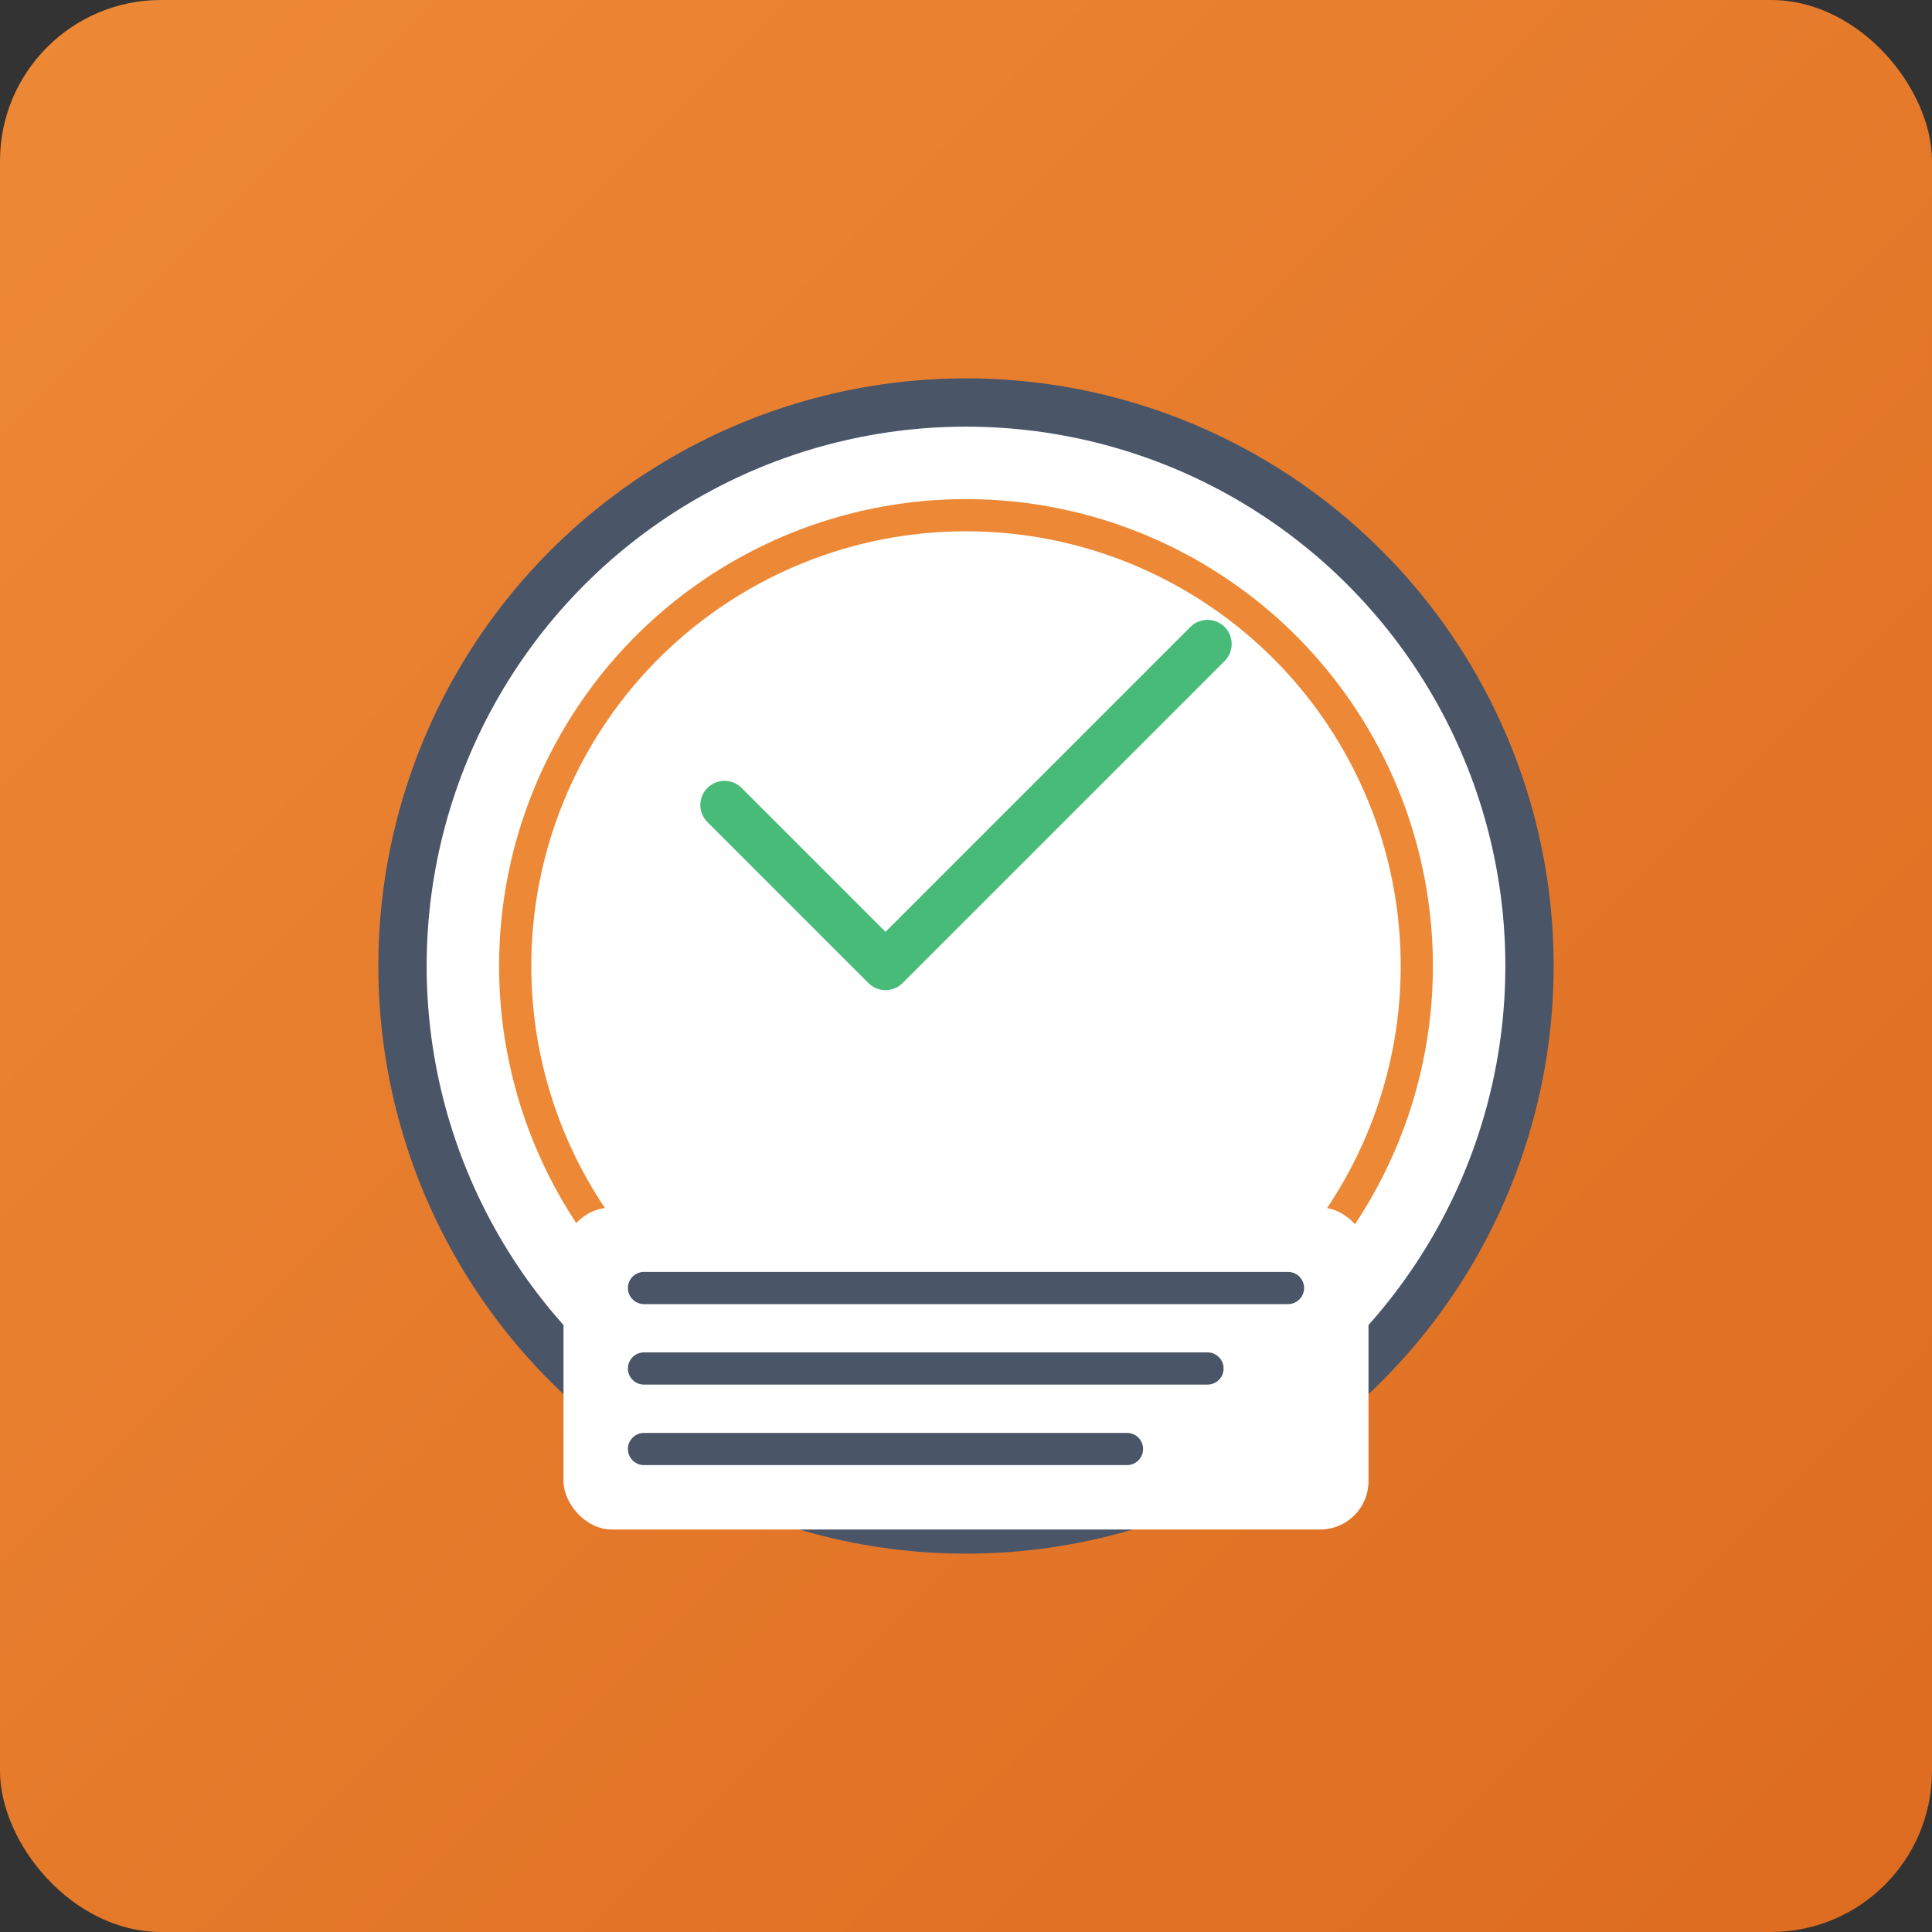
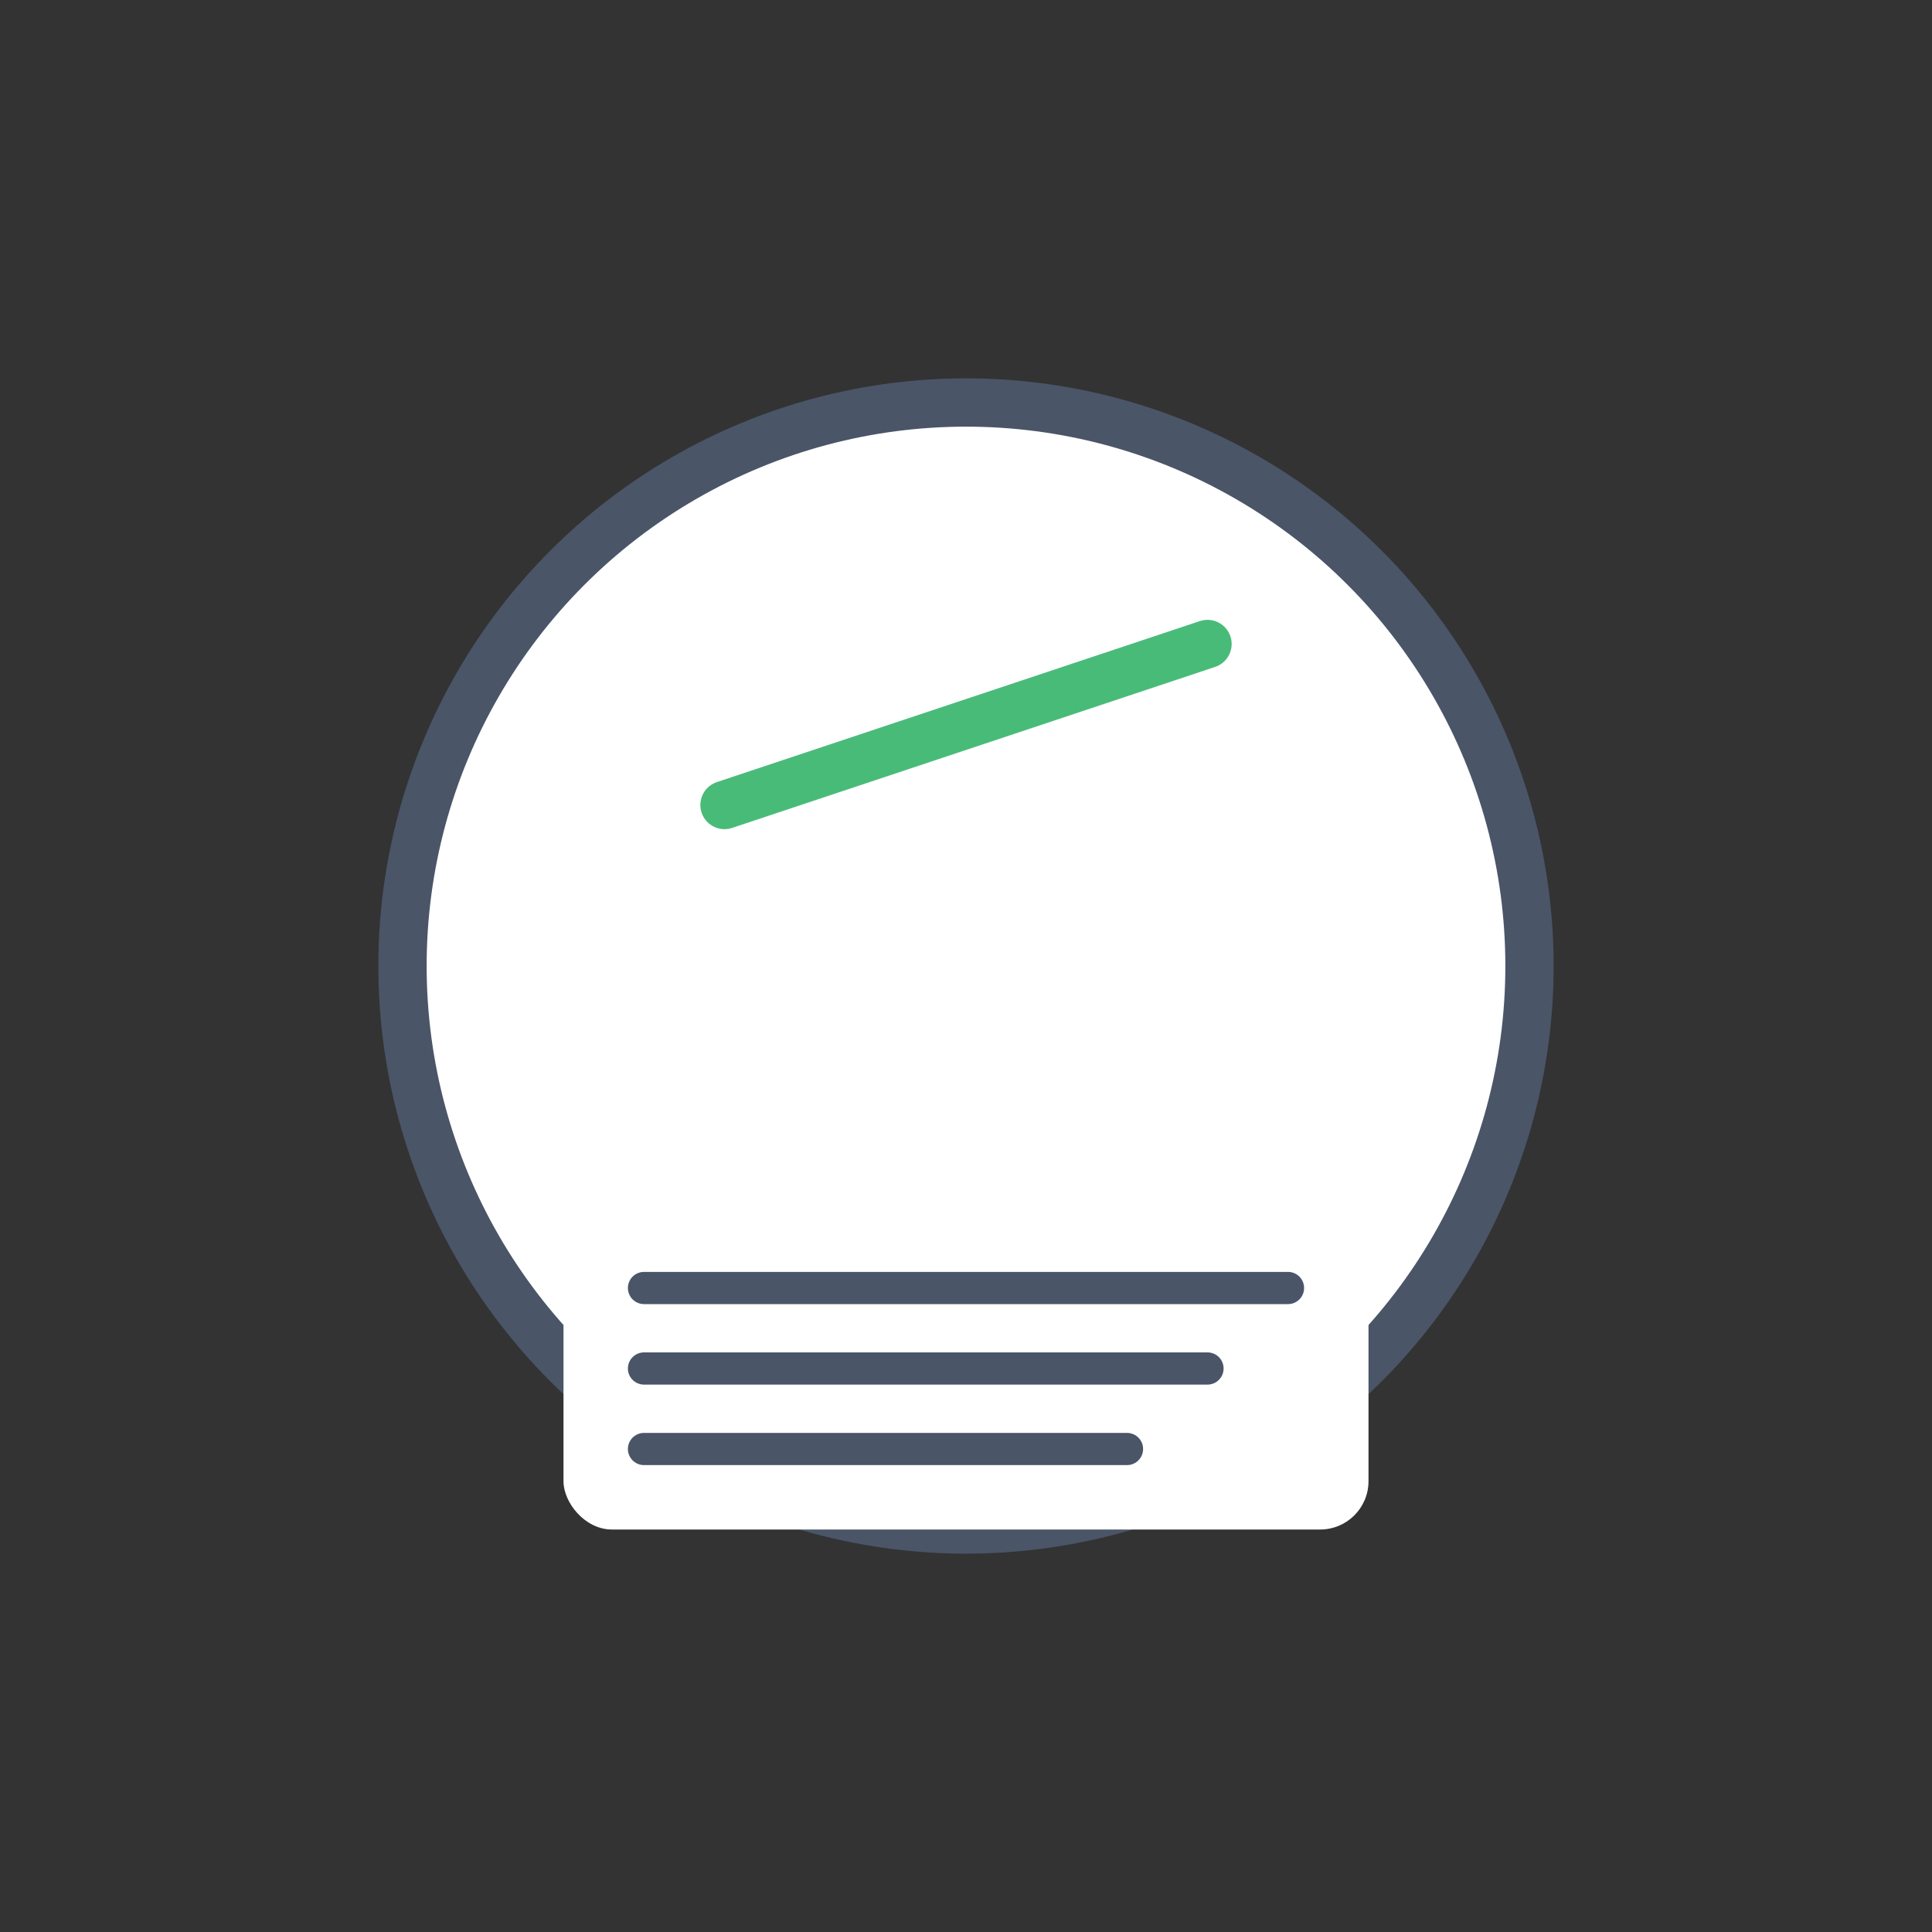
<svg xmlns="http://www.w3.org/2000/svg" width="120" height="120" viewBox="0 0 120 120" fill="none">
  <rect x="0" y="0" width="120" height="120" fill="#333333" stroke="none" />
-   <rect width="120" height="120" rx="10" fill="url(#gradient3)" />
  <circle cx="60" cy="60" r="35" fill="white" stroke="#4a5568" stroke-width="3" />
-   <circle cx="60" cy="60" r="28" fill="none" stroke="#ed8936" stroke-width="2" />
-   <path d="M45 50L55 60L75 40" stroke="#48bb78" stroke-width="3" stroke-linecap="round" stroke-linejoin="round" />
+   <path d="M45 50L75 40" stroke="#48bb78" stroke-width="3" stroke-linecap="round" stroke-linejoin="round" />
  <rect x="35" y="75" width="50" height="20" rx="3" fill="white" />
  <path d="M40 80H80" stroke="#4a5568" stroke-width="2" stroke-linecap="round" />
  <path d="M40 85H75" stroke="#4a5568" stroke-width="2" stroke-linecap="round" />
  <path d="M40 90H70" stroke="#4a5568" stroke-width="2" stroke-linecap="round" />
  <defs>
    <linearGradient id="gradient3" x1="0%" y1="0%" x2="100%" y2="100%">
      <stop offset="0%" style="stop-color:#ed8936" />
      <stop offset="100%" style="stop-color:#dd6b20" />
    </linearGradient>
  </defs>
</svg>